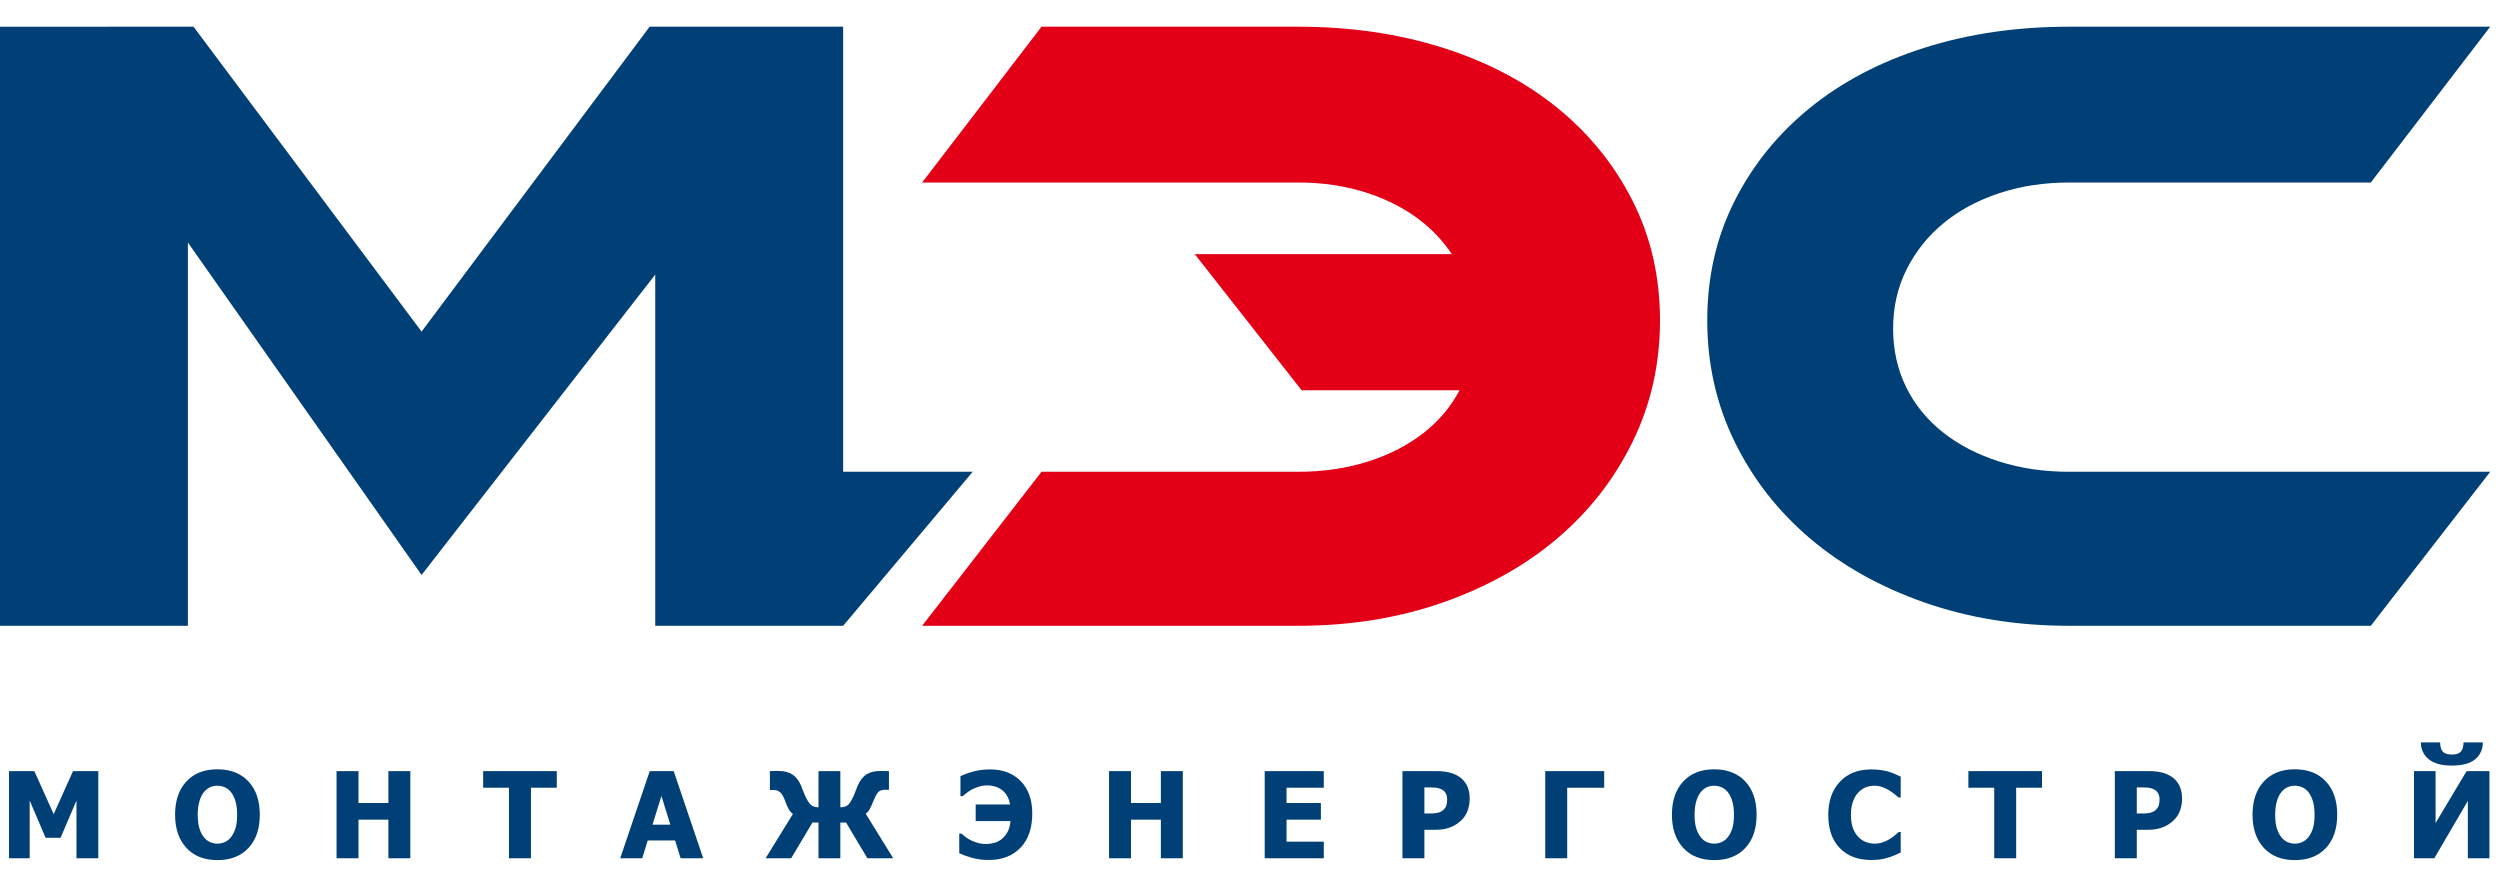
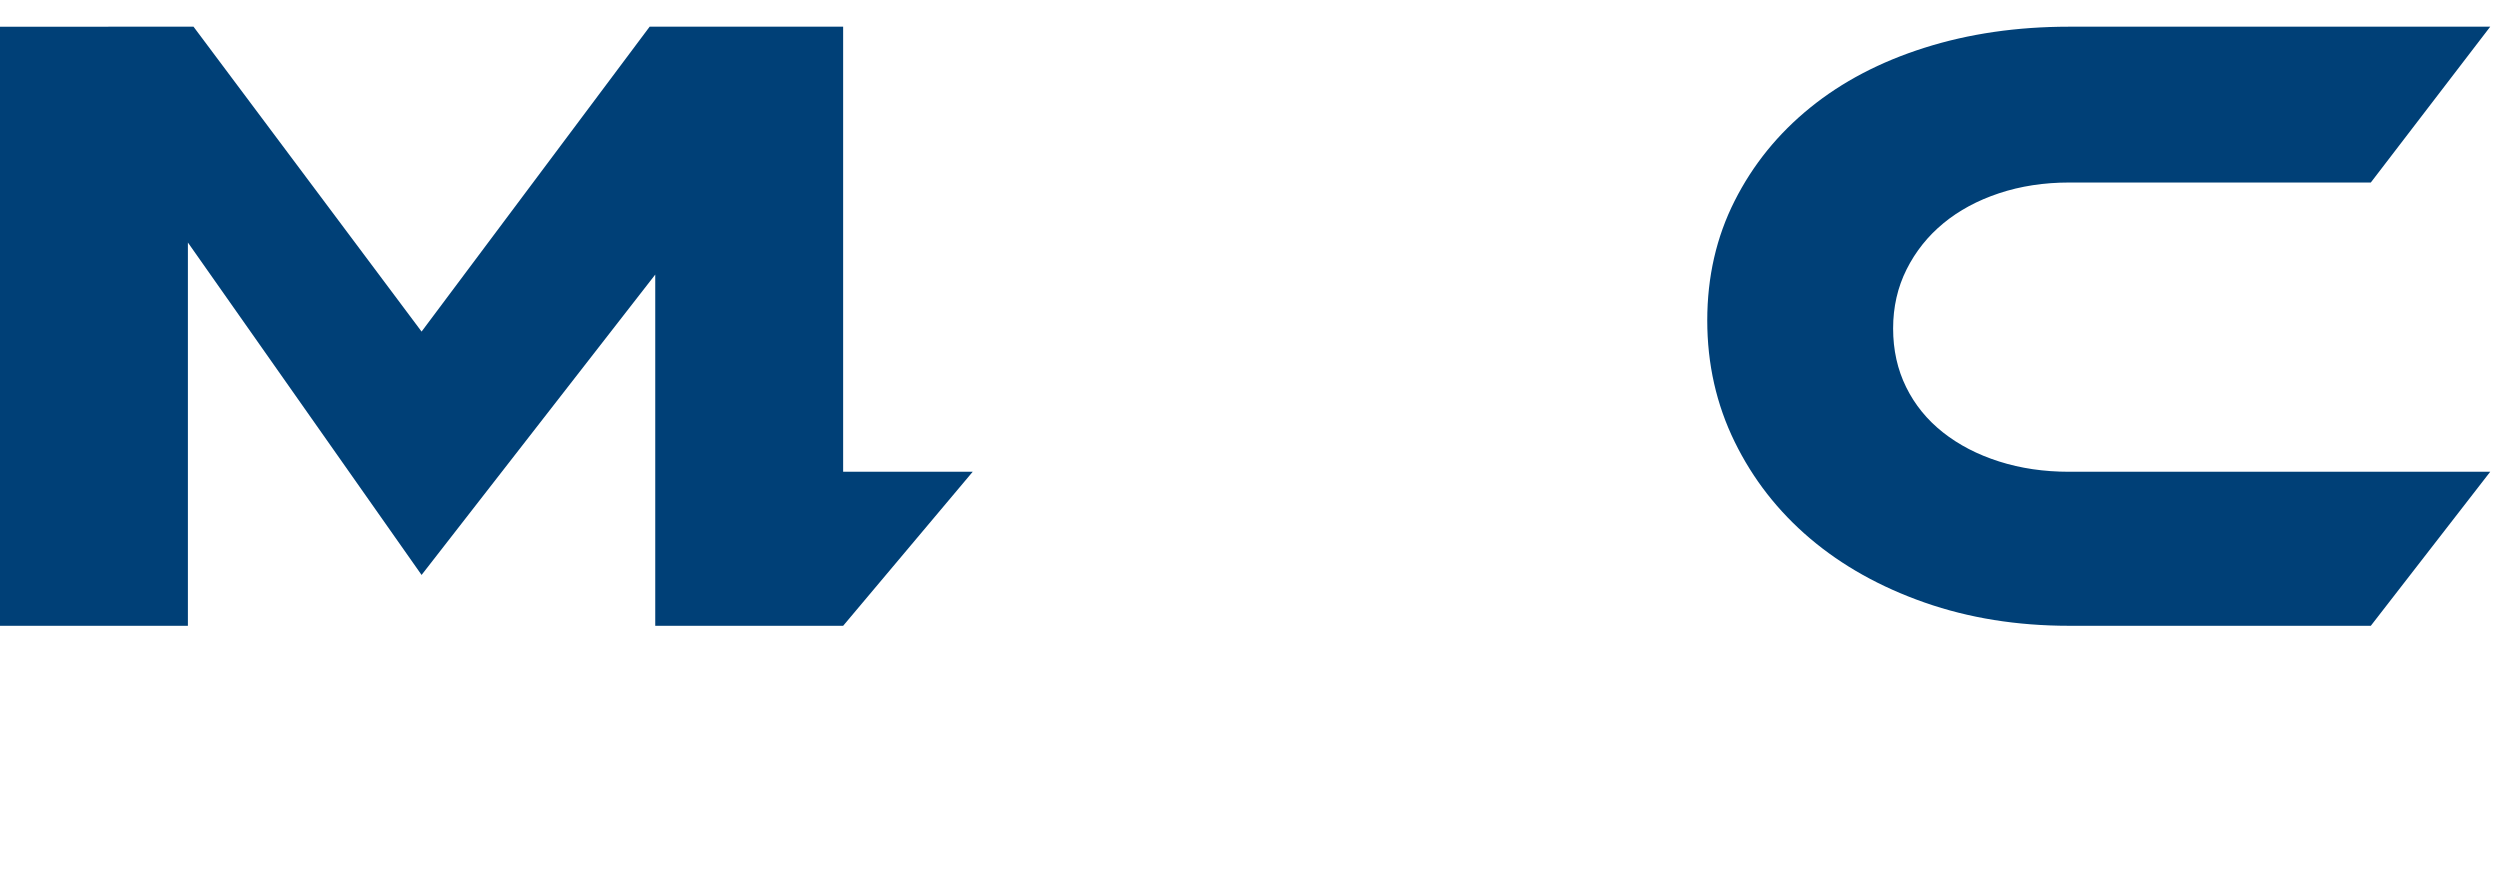
<svg xmlns="http://www.w3.org/2000/svg" width="133" height="47" viewBox="0 0 133 47" fill="none">
  <g clip-path="url(#clip0_126_3575)">
-     <path fill-rule="evenodd" clip-rule="evenodd" d="M5.23 45.661H4.069V42.587L3.222 44.571H2.426L1.579 42.587V45.661H0.48V41.024H1.826L2.857 43.312L3.884 41.024H5.23V45.661ZM13.821 43.343C13.821 44.094 13.62 44.683 13.218 45.113C12.817 45.543 12.265 45.758 11.566 45.758C10.864 45.758 10.314 45.54 9.914 45.105C9.514 44.67 9.314 44.083 9.314 43.343C9.314 42.598 9.514 42.009 9.914 41.576C10.314 41.144 10.864 40.927 11.566 40.927C12.265 40.927 12.817 41.143 13.218 41.573C13.62 42.004 13.821 42.594 13.821 43.343ZM12.615 43.341C12.615 43.065 12.586 42.828 12.529 42.635C12.472 42.441 12.396 42.281 12.3 42.157C12.199 42.03 12.086 41.939 11.961 41.885C11.835 41.829 11.704 41.802 11.568 41.802C11.426 41.802 11.295 41.827 11.178 41.878C11.062 41.929 10.949 42.02 10.841 42.15C10.745 42.27 10.668 42.431 10.609 42.63C10.549 42.83 10.519 43.068 10.519 43.343C10.519 43.628 10.547 43.864 10.604 44.052C10.66 44.24 10.737 44.398 10.835 44.524C10.935 44.653 11.048 44.745 11.175 44.8C11.302 44.855 11.434 44.883 11.568 44.883C11.706 44.883 11.839 44.853 11.969 44.793C12.098 44.735 12.209 44.642 12.303 44.518C12.403 44.383 12.48 44.225 12.534 44.046C12.588 43.866 12.615 43.631 12.615 43.341ZM21.83 45.661H20.662V43.606H19.072V45.661H17.904V41.023H19.072V42.721H20.662V41.023H21.83V45.661ZM27.078 45.661V41.908H25.704V41.023H29.621V41.908H28.247V45.661H27.078ZM32.995 45.661L34.566 41.023H35.84L37.411 45.661H36.209L35.917 44.714H34.458L34.167 45.661H32.995ZM35.662 43.873L35.188 42.345L34.712 43.873H35.662ZM47.52 45.661H46.145L45.011 43.758H44.706V45.661H43.544V43.758H43.223L42.09 45.661H40.73L42.185 43.3C42.112 43.256 42.044 43.183 41.979 43.081C41.914 42.977 41.849 42.833 41.782 42.646C41.703 42.421 41.617 42.263 41.525 42.169C41.432 42.076 41.314 42.029 41.17 42.029H40.958V41.023C40.995 41.023 41.053 41.021 41.129 41.019C41.206 41.015 41.294 41.014 41.392 41.014C41.707 41.014 41.961 41.076 42.153 41.2C42.344 41.324 42.499 41.522 42.617 41.794C42.653 41.881 42.687 41.971 42.721 42.064C42.754 42.155 42.79 42.245 42.83 42.33C42.942 42.576 43.048 42.742 43.147 42.824C43.246 42.907 43.379 42.948 43.544 42.948V41.024H44.706V42.948C44.883 42.947 45.018 42.906 45.11 42.827C45.201 42.748 45.305 42.583 45.419 42.33C45.452 42.25 45.487 42.161 45.525 42.063C45.563 41.964 45.598 41.874 45.631 41.794C45.747 41.522 45.902 41.324 46.093 41.199C46.284 41.076 46.539 41.014 46.858 41.014C46.964 41.014 47.053 41.015 47.124 41.019C47.197 41.022 47.252 41.023 47.292 41.023V42.016H47.08C46.909 42.016 46.785 42.062 46.71 42.154C46.633 42.245 46.55 42.404 46.458 42.63C46.379 42.828 46.311 42.975 46.253 43.072C46.196 43.17 46.13 43.242 46.055 43.288L47.52 45.661ZM54.917 43.275C54.917 44.055 54.708 44.664 54.291 45.098C53.874 45.533 53.309 45.751 52.597 45.751C52.263 45.751 51.955 45.709 51.67 45.624C51.387 45.538 51.174 45.462 51.032 45.393V44.344H51.142C51.181 44.379 51.248 44.433 51.343 44.507C51.437 44.581 51.531 44.641 51.622 44.689C51.743 44.751 51.873 44.802 52.011 44.841C52.15 44.88 52.302 44.901 52.469 44.901C52.6 44.901 52.737 44.881 52.881 44.844C53.024 44.807 53.156 44.742 53.278 44.649C53.403 44.551 53.508 44.427 53.594 44.274C53.681 44.124 53.736 43.925 53.758 43.68H51.906V42.796H53.734C53.702 42.613 53.648 42.458 53.571 42.33C53.494 42.202 53.398 42.097 53.284 42.014C53.171 41.933 53.051 41.874 52.923 41.838C52.795 41.802 52.665 41.783 52.532 41.783C52.371 41.783 52.224 41.804 52.089 41.844C51.955 41.885 51.828 41.937 51.71 41.998C51.596 42.061 51.497 42.126 51.413 42.193C51.33 42.261 51.264 42.314 51.216 42.353H51.095V41.294C51.295 41.197 51.528 41.112 51.794 41.04C52.06 40.969 52.356 40.933 52.678 40.933C53.361 40.933 53.905 41.144 54.31 41.563C54.715 41.984 54.917 42.554 54.917 43.275ZM62.926 45.661H61.758V43.606H60.169V45.661H59.001V41.023H60.169V42.721H61.758V41.023H62.926V45.661ZM67.282 45.661V41.023H70.426V41.908H68.444V42.721H70.271V43.606H68.444V44.776H70.426V45.661H67.282ZM78.188 42.487C78.188 42.703 78.154 42.908 78.085 43.104C78.017 43.298 77.918 43.462 77.789 43.593C77.71 43.674 77.622 43.748 77.529 43.816C77.434 43.885 77.329 43.944 77.214 43.991C77.1 44.038 76.975 44.077 76.841 44.103C76.707 44.13 76.556 44.144 76.39 44.144H75.778V45.661H74.61V41.023H76.415C76.683 41.023 76.915 41.048 77.11 41.097C77.305 41.145 77.481 41.222 77.638 41.328C77.813 41.444 77.949 41.599 78.044 41.794C78.14 41.989 78.188 42.219 78.188 42.487ZM76.989 42.515C76.989 42.384 76.958 42.272 76.895 42.177C76.834 42.082 76.758 42.017 76.67 41.982C76.561 41.934 76.455 41.907 76.354 41.9C76.254 41.892 76.116 41.889 75.943 41.889H75.778V43.278H75.859C75.97 43.278 76.073 43.278 76.172 43.275C76.27 43.273 76.355 43.265 76.427 43.254C76.49 43.243 76.556 43.223 76.626 43.192C76.695 43.162 76.749 43.128 76.787 43.091C76.865 43.014 76.919 42.935 76.947 42.852C76.975 42.768 76.989 42.656 76.989 42.515ZM85.343 41.908H83.375V45.661H82.207V41.023H85.343V41.908ZM93.452 43.343C93.452 44.094 93.252 44.683 92.85 45.113C92.448 45.543 91.897 45.758 91.198 45.758C90.495 45.758 89.945 45.54 89.546 45.105C89.146 44.67 88.946 44.083 88.946 43.343C88.946 42.598 89.146 42.009 89.546 41.576C89.945 41.144 90.495 40.927 91.198 40.927C91.897 40.927 92.448 41.142 92.85 41.573C93.252 42.004 93.452 42.594 93.452 43.343ZM92.247 43.341C92.247 43.065 92.218 42.828 92.16 42.635C92.104 42.44 92.027 42.281 91.931 42.157C91.831 42.03 91.718 41.939 91.592 41.884C91.466 41.829 91.335 41.801 91.2 41.801C91.057 41.801 90.927 41.827 90.81 41.878C90.694 41.929 90.581 42.019 90.473 42.15C90.377 42.27 90.299 42.431 90.241 42.63C90.181 42.83 90.151 43.068 90.151 43.343C90.151 43.628 90.179 43.864 90.235 44.052C90.292 44.24 90.369 44.398 90.467 44.524C90.567 44.653 90.68 44.745 90.807 44.8C90.933 44.855 91.066 44.882 91.2 44.882C91.338 44.882 91.471 44.853 91.601 44.793C91.73 44.735 91.841 44.642 91.934 44.518C92.035 44.383 92.112 44.225 92.166 44.046C92.22 43.866 92.247 43.631 92.247 43.341ZM99.541 45.751C98.844 45.751 98.289 45.541 97.879 45.121C97.469 44.7 97.264 44.108 97.264 43.346C97.264 42.611 97.47 42.026 97.881 41.589C98.293 41.152 98.847 40.933 99.544 40.933C99.73 40.933 99.896 40.943 100.044 40.964C100.192 40.985 100.334 41.014 100.469 41.051C100.575 41.083 100.691 41.125 100.816 41.178C100.94 41.233 101.042 41.279 101.118 41.319V42.424H101C100.944 42.374 100.872 42.315 100.787 42.246C100.702 42.176 100.605 42.108 100.497 42.042C100.388 41.975 100.269 41.918 100.139 41.872C100.009 41.825 99.873 41.801 99.732 41.801C99.563 41.801 99.409 41.828 99.268 41.881C99.127 41.934 98.993 42.026 98.866 42.157C98.75 42.275 98.654 42.435 98.581 42.636C98.507 42.838 98.469 43.075 98.469 43.349C98.469 43.638 98.508 43.881 98.585 44.078C98.663 44.273 98.763 44.432 98.889 44.552C99.009 44.669 99.143 44.753 99.292 44.805C99.442 44.857 99.59 44.882 99.738 44.882C99.892 44.882 100.039 44.857 100.178 44.806C100.318 44.755 100.435 44.699 100.531 44.637C100.636 44.572 100.727 44.506 100.806 44.44C100.885 44.373 100.954 44.315 101.012 44.263H101.118V45.352C101.033 45.392 100.934 45.437 100.822 45.489C100.709 45.538 100.594 45.582 100.475 45.617C100.33 45.661 100.193 45.694 100.065 45.717C99.938 45.739 99.764 45.751 99.541 45.751ZM106.092 45.661V41.908H104.718V41.023H108.634V41.908H107.26V45.661H106.092ZM116.087 42.487C116.087 42.703 116.053 42.908 115.984 43.104C115.915 43.298 115.816 43.462 115.687 43.593C115.608 43.674 115.521 43.748 115.427 43.816C115.332 43.885 115.228 43.944 115.113 43.99C114.999 44.038 114.874 44.077 114.74 44.103C114.605 44.13 114.455 44.144 114.289 44.144H113.677V45.661H112.509V41.023H114.313C114.582 41.023 114.813 41.048 115.008 41.096C115.203 41.145 115.379 41.222 115.537 41.328C115.712 41.444 115.847 41.599 115.943 41.794C116.039 41.989 116.087 42.219 116.087 42.487ZM114.888 42.515C114.888 42.384 114.857 42.271 114.794 42.177C114.732 42.082 114.657 42.017 114.569 41.982C114.459 41.934 114.354 41.907 114.253 41.899C114.152 41.892 114.015 41.889 113.842 41.889H113.677V43.278H113.758C113.869 43.278 113.972 43.277 114.07 43.275C114.168 43.273 114.254 43.265 114.326 43.254C114.389 43.243 114.455 43.223 114.524 43.192C114.594 43.162 114.648 43.128 114.685 43.091C114.764 43.014 114.818 42.935 114.845 42.852C114.874 42.768 114.888 42.656 114.888 42.515ZM124.34 43.343C124.34 44.094 124.14 44.682 123.738 45.113C123.336 45.543 122.785 45.758 122.086 45.758C121.383 45.758 120.833 45.539 120.434 45.105C120.034 44.67 119.834 44.083 119.834 43.343C119.834 42.598 120.034 42.009 120.434 41.576C120.833 41.143 121.383 40.926 122.086 40.926C122.785 40.926 123.336 41.142 123.738 41.573C124.14 42.004 124.34 42.593 124.34 43.343ZM123.135 43.341C123.135 43.064 123.106 42.828 123.049 42.635C122.992 42.44 122.915 42.281 122.819 42.156C122.719 42.03 122.606 41.938 122.48 41.884C122.355 41.829 122.224 41.801 122.088 41.801C121.945 41.801 121.815 41.827 121.698 41.878C121.582 41.929 121.469 42.019 121.361 42.15C121.265 42.27 121.187 42.431 121.129 42.629C121.069 42.829 121.039 43.068 121.039 43.343C121.039 43.628 121.067 43.864 121.123 44.052C121.18 44.24 121.257 44.398 121.355 44.524C121.455 44.653 121.568 44.745 121.695 44.799C121.822 44.855 121.954 44.882 122.088 44.882C122.226 44.882 122.359 44.852 122.489 44.793C122.618 44.734 122.729 44.642 122.823 44.517C122.923 44.383 123 44.225 123.054 44.045C123.108 43.866 123.135 43.631 123.135 43.341ZM132.439 45.66H131.29V42.605L129.505 45.66H128.424V41.023H129.573V43.785L131.224 41.023H132.439V45.66ZM132.087 39.494C132.084 39.868 131.95 40.167 131.682 40.392C131.415 40.616 131 40.728 130.438 40.728C129.886 40.728 129.474 40.614 129.202 40.386C128.929 40.159 128.792 39.862 128.789 39.494H129.814C129.818 39.721 129.866 39.885 129.958 39.988C130.049 40.091 130.209 40.142 130.438 40.142C130.667 40.142 130.826 40.09 130.918 39.986C131.01 39.882 131.058 39.719 131.062 39.494H132.087Z" fill="#004077" />
    <path fill-rule="evenodd" clip-rule="evenodd" d="M132.48 25.098L126.127 33.292H110.076C107.306 33.292 104.742 32.88 102.386 32.054C100.03 31.228 97.999 30.092 96.296 28.647C94.592 27.202 93.254 25.487 92.283 23.502C91.312 21.517 90.826 19.365 90.826 17.047C90.826 14.728 91.312 12.608 92.283 10.687C93.254 8.765 94.592 7.113 96.296 5.732C97.999 4.35 100.03 3.286 102.386 2.54C104.742 1.793 107.306 1.42 110.076 1.42H132.48L126.127 9.71H110.076C108.739 9.71 107.497 9.901 106.351 10.281C105.204 10.662 104.217 11.195 103.389 11.878C102.561 12.56 101.909 13.378 101.431 14.331C100.953 15.284 100.714 16.332 100.714 17.475C100.714 18.619 100.945 19.659 101.407 20.596C101.868 21.533 102.521 22.335 103.365 23.002C104.209 23.669 105.204 24.185 106.351 24.55C107.497 24.916 108.739 25.098 110.076 25.098H132.48Z" fill="#004077" />
-     <path fill-rule="evenodd" clip-rule="evenodd" d="M55.41 25.098L49.057 33.292H69.062C71.832 33.292 74.397 32.88 76.753 32.054C79.109 31.229 81.139 30.092 82.843 28.648C84.547 27.202 85.884 25.487 86.855 23.502C87.827 21.517 88.312 19.365 88.312 17.047C88.312 14.728 87.827 12.608 86.855 10.687C85.884 8.765 84.547 7.113 82.843 5.732C81.139 4.35 79.109 3.286 76.753 2.539C74.397 1.794 71.833 1.42 69.062 1.42H55.41L49.057 9.709H69.062C70.399 9.709 71.642 9.901 72.788 10.281C73.935 10.662 74.922 11.194 75.75 11.877C76.332 12.358 76.826 12.906 77.236 13.521H63.562L69.246 20.762H77.647C77.191 21.628 76.567 22.374 75.773 23.002C74.929 23.669 73.934 24.186 72.788 24.55C71.642 24.915 70.4 25.098 69.062 25.098H55.41Z" fill="#E30016" />
    <path fill-rule="evenodd" clip-rule="evenodd" d="M9.996 12.902V33.293H6.401H0C0 22.669 0 12.044 0 1.421L10.295 1.42L22.428 17.64L34.561 1.42H44.855V25.098H51.748L44.855 33.293H38.454H34.859V14.608L22.428 30.587L9.996 12.902Z" fill="#004077" />
  </g>
  <defs>
    <clipPath id="clip0_126_3575">
      <rect width="132.48" height="46" fill="white" transform="translate(0 0.5)" />
    </clipPath>
  </defs>
</svg>